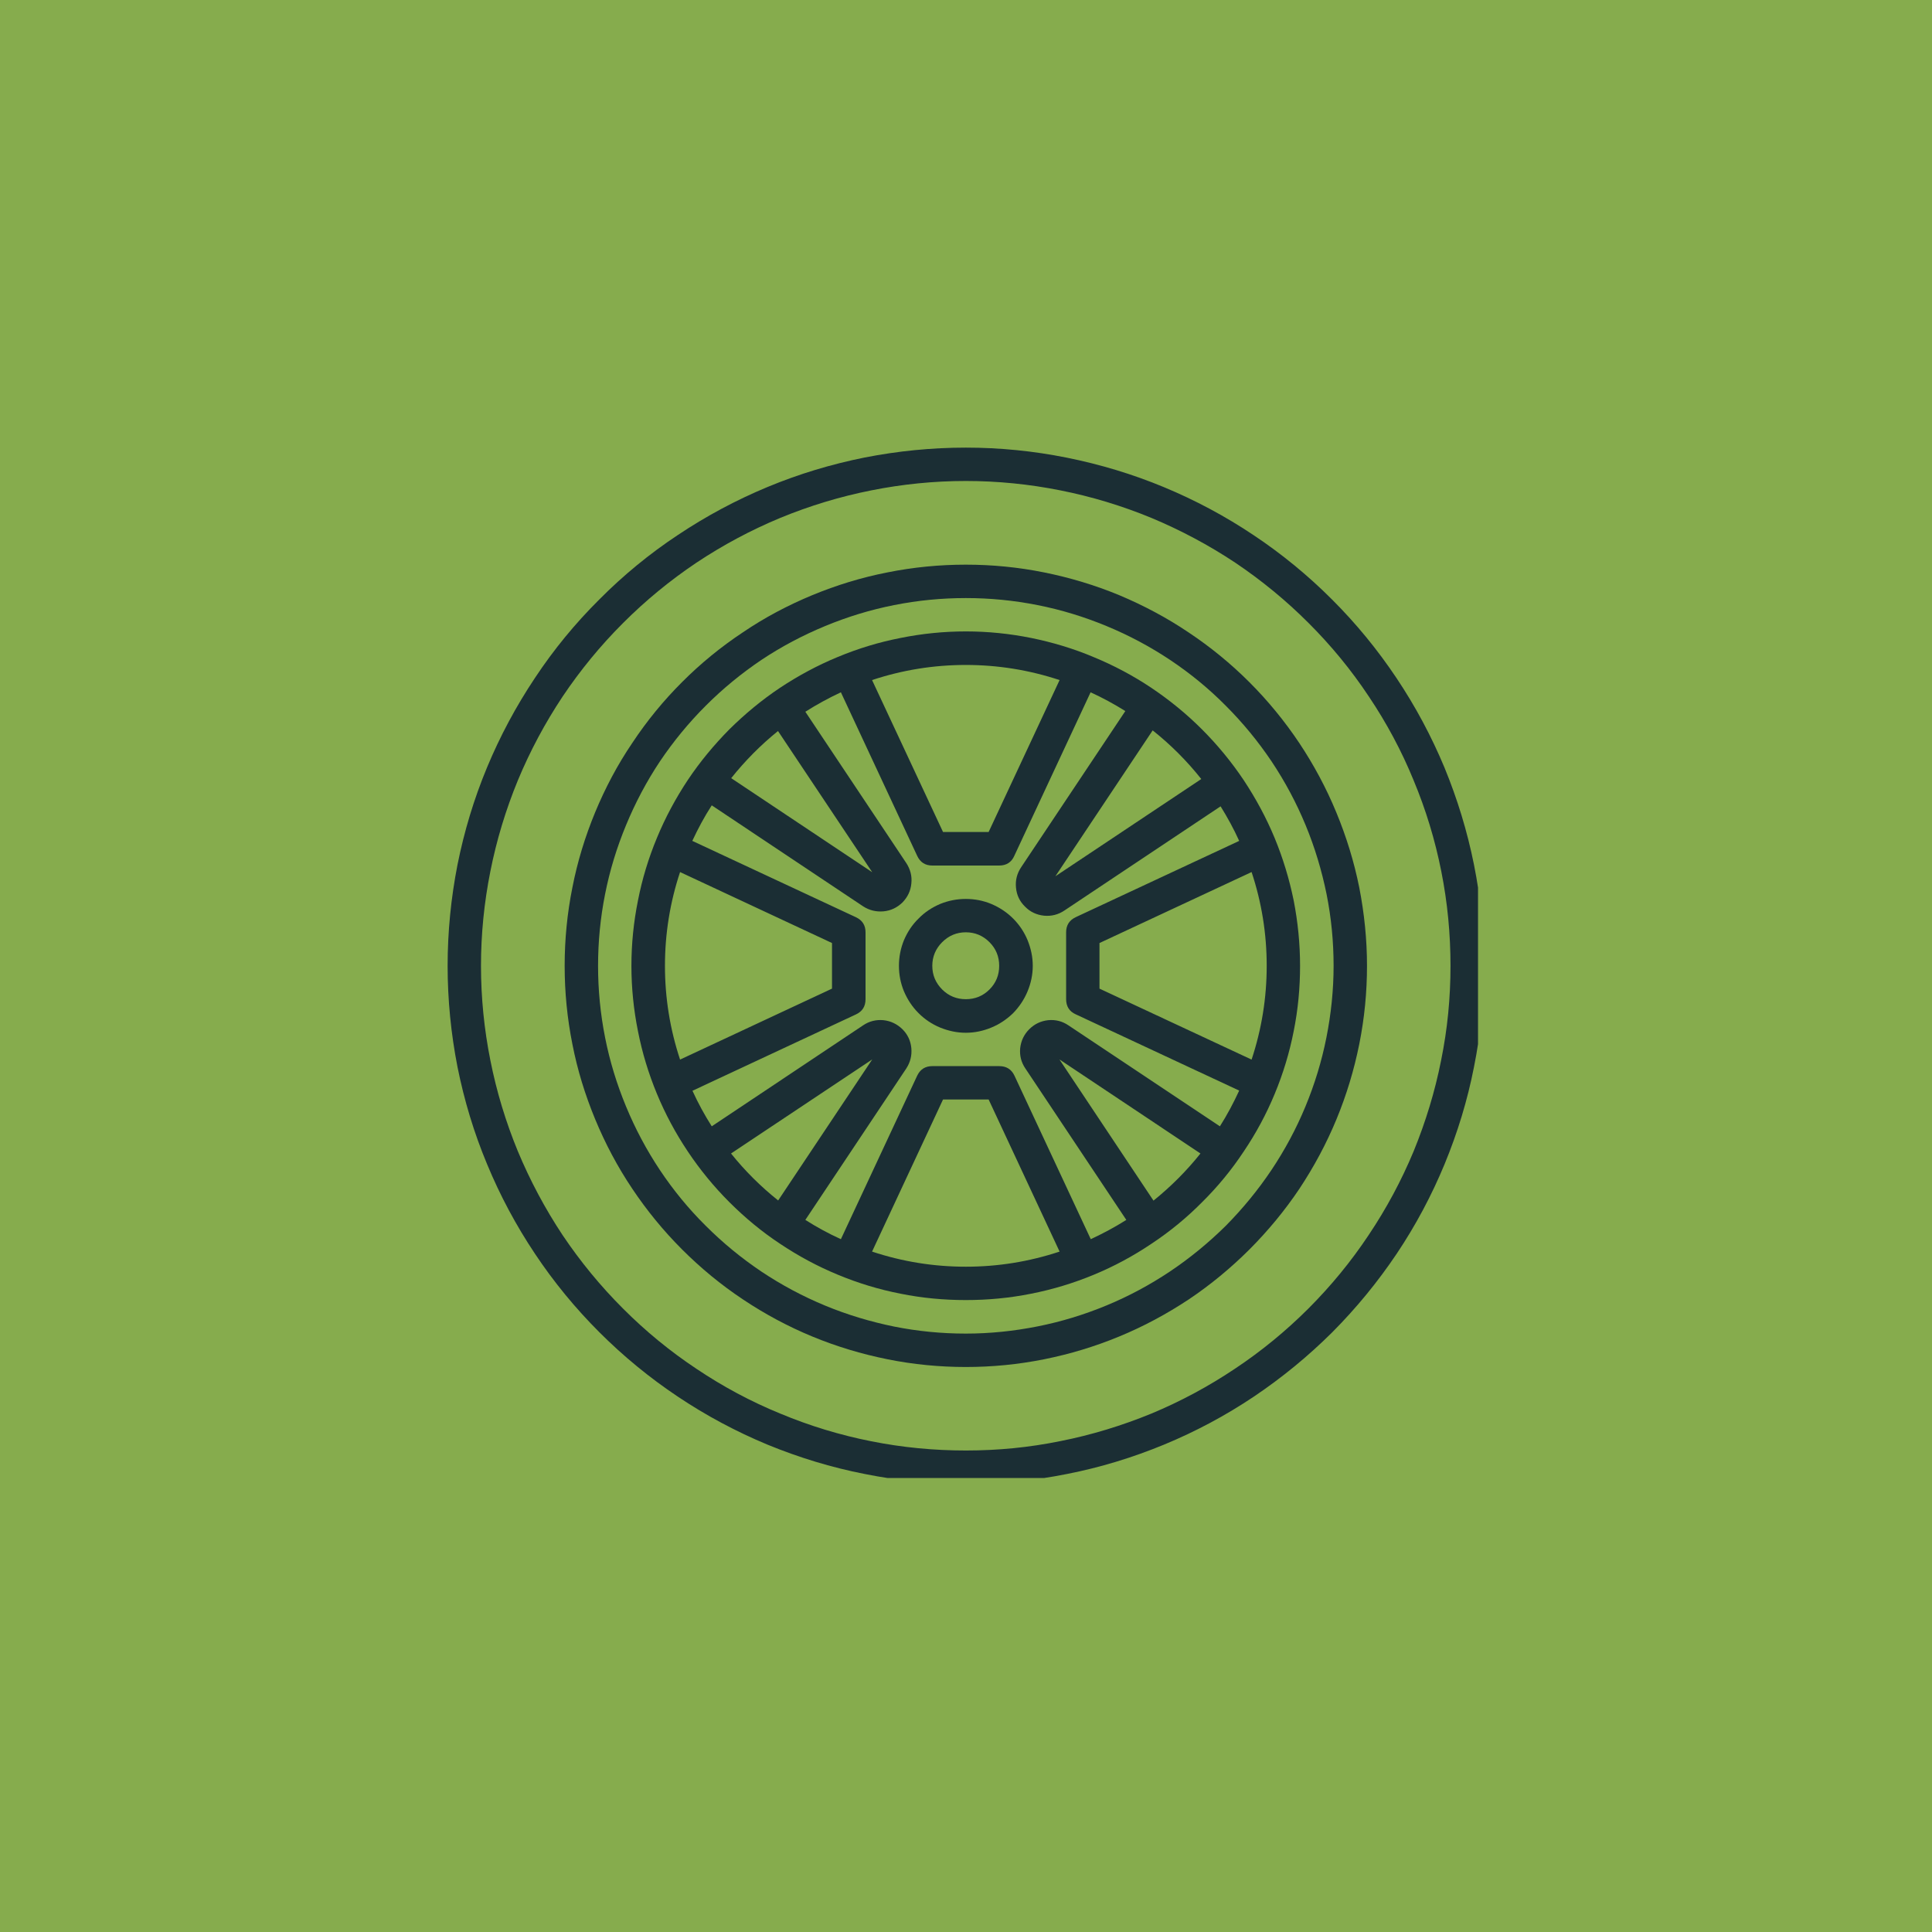
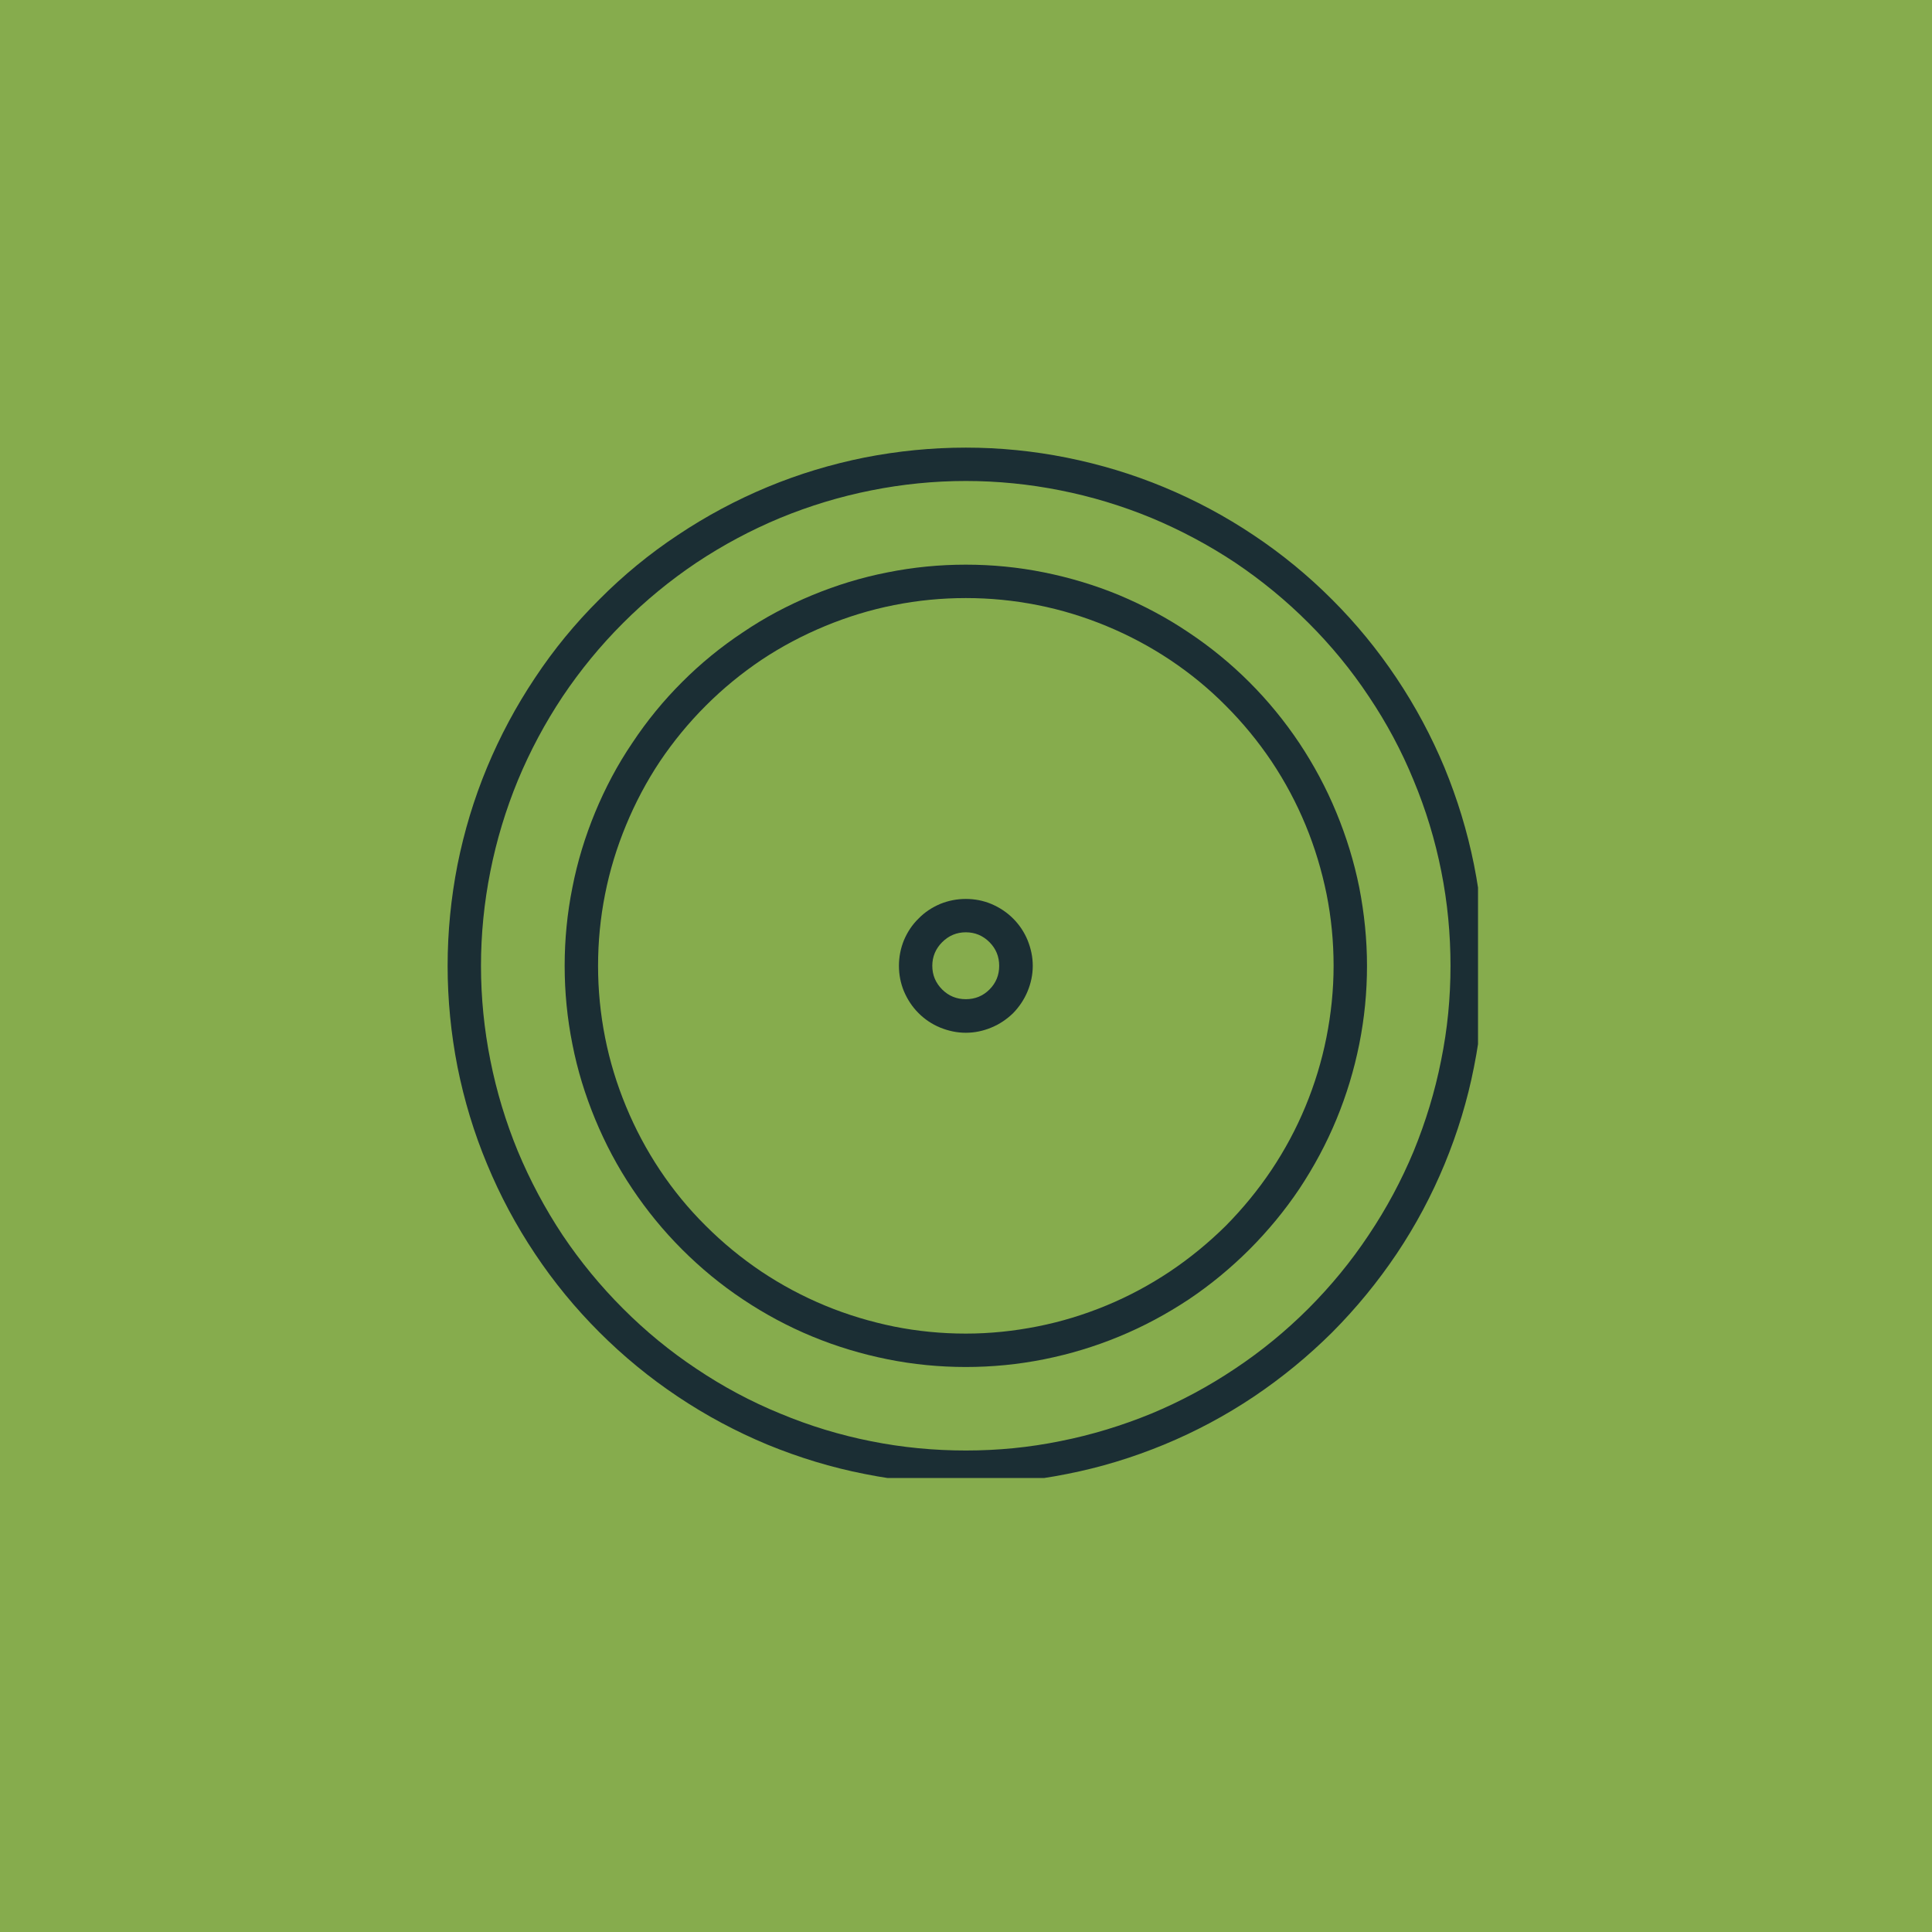
<svg xmlns="http://www.w3.org/2000/svg" width="60" zoomAndPan="magnify" viewBox="0 0 45 45" height="60" preserveAspectRatio="xMidYMid meet" version="1.0">
  <defs>
    <clipPath id="f518c7f693">
      <path d="M 10.426 10.426 L 34.426 10.426 L 34.426 34.426 L 10.426 34.426 Z M 10.426 10.426 " clip-rule="nonzero" />
    </clipPath>
  </defs>
-   <rect x="-4.5" width="54" fill="#ffffff" y="-4.5" height="54" fill-opacity="1" />
  <rect x="-4.5" width="54" fill="#86ac4d" y="-4.5" height="54" fill-opacity="1" />
  <path fill="#1b2e34" d="M 22.496 20.938 C 22.289 20.938 22.09 20.977 21.898 21.055 C 21.707 21.137 21.539 21.246 21.395 21.395 C 21.246 21.539 21.137 21.707 21.055 21.898 C 20.977 22.09 20.938 22.289 20.938 22.496 C 20.938 22.703 20.977 22.902 21.055 23.09 C 21.137 23.281 21.246 23.449 21.395 23.598 C 21.539 23.742 21.707 23.855 21.898 23.934 C 22.09 24.012 22.289 24.055 22.496 24.055 C 22.703 24.055 22.902 24.012 23.09 23.934 C 23.281 23.855 23.449 23.742 23.598 23.598 C 23.742 23.449 23.855 23.281 23.934 23.09 C 24.012 22.902 24.055 22.703 24.055 22.496 C 24.055 22.289 24.012 22.09 23.934 21.898 C 23.855 21.707 23.742 21.539 23.598 21.395 C 23.449 21.246 23.281 21.137 23.09 21.055 C 22.902 20.977 22.703 20.938 22.496 20.938 Z M 22.496 23.273 C 22.281 23.273 22.098 23.199 21.945 23.047 C 21.793 22.895 21.715 22.711 21.715 22.496 C 21.715 22.281 21.793 22.098 21.945 21.945 C 22.098 21.793 22.281 21.715 22.496 21.715 C 22.711 21.715 22.895 21.793 23.047 21.945 C 23.199 22.098 23.273 22.281 23.273 22.496 C 23.273 22.711 23.199 22.895 23.047 23.047 C 22.895 23.199 22.711 23.273 22.496 23.273 Z M 22.496 23.273 " fill-opacity="1" fill-rule="nonzero" />
  <g clip-path="url(#f518c7f693)">
    <path fill="#1b2e34" d="M 22.496 10.426 C 21.703 10.426 20.918 10.504 20.141 10.656 C 19.363 10.812 18.609 11.039 17.875 11.344 C 17.145 11.648 16.449 12.02 15.789 12.461 C 15.129 12.898 14.52 13.398 13.961 13.961 C 13.398 14.52 12.898 15.129 12.461 15.789 C 12.02 16.449 11.648 17.145 11.344 17.875 C 11.039 18.609 10.812 19.363 10.656 20.141 C 10.504 20.918 10.426 21.703 10.426 22.496 C 10.426 23.289 10.504 24.074 10.656 24.852 C 10.812 25.629 11.039 26.383 11.344 27.113 C 11.648 27.848 12.02 28.543 12.461 29.203 C 12.898 29.859 13.398 30.469 13.961 31.031 C 14.52 31.59 15.129 32.09 15.789 32.531 C 16.449 32.973 17.145 33.344 17.875 33.648 C 18.609 33.949 19.363 34.18 20.141 34.332 C 20.918 34.488 21.703 34.566 22.496 34.566 C 23.289 34.566 24.074 34.488 24.852 34.332 C 25.629 34.18 26.383 33.949 27.113 33.648 C 27.848 33.344 28.543 32.973 29.203 32.531 C 29.859 32.09 30.469 31.59 31.031 31.031 C 31.59 30.469 32.09 29.859 32.531 29.203 C 32.973 28.543 33.344 27.848 33.648 27.113 C 33.949 26.383 34.18 25.629 34.332 24.852 C 34.488 24.074 34.566 23.289 34.566 22.496 C 34.566 21.703 34.488 20.918 34.332 20.141 C 34.176 19.363 33.945 18.609 33.645 17.879 C 33.34 17.148 32.969 16.453 32.527 15.793 C 32.086 15.133 31.586 14.523 31.027 13.965 C 30.465 13.402 29.855 12.902 29.199 12.465 C 28.539 12.023 27.844 11.652 27.113 11.348 C 26.379 11.043 25.625 10.816 24.848 10.66 C 24.07 10.504 23.289 10.426 22.496 10.426 Z M 22.496 33.785 C 21.754 33.785 21.02 33.715 20.293 33.57 C 19.566 33.426 18.859 33.211 18.176 32.926 C 17.488 32.645 16.84 32.297 16.223 31.883 C 15.605 31.473 15.035 31.004 14.512 30.48 C 13.988 29.957 13.52 29.387 13.105 28.77 C 12.695 28.152 12.348 27.5 12.062 26.816 C 11.781 26.133 11.566 25.426 11.422 24.699 C 11.277 23.973 11.203 23.238 11.203 22.496 C 11.203 21.754 11.277 21.02 11.422 20.293 C 11.566 19.566 11.781 18.859 12.062 18.176 C 12.348 17.488 12.695 16.84 13.105 16.223 C 13.52 15.605 13.988 15.035 14.512 14.512 C 15.035 13.988 15.605 13.52 16.223 13.105 C 16.84 12.695 17.488 12.348 18.176 12.062 C 18.859 11.781 19.566 11.566 20.293 11.422 C 21.02 11.277 21.754 11.203 22.496 11.203 C 23.238 11.203 23.973 11.277 24.699 11.422 C 25.426 11.566 26.133 11.781 26.816 12.062 C 27.5 12.348 28.152 12.695 28.77 13.105 C 29.387 13.52 29.957 13.988 30.48 14.512 C 31.004 15.035 31.473 15.605 31.883 16.223 C 32.297 16.84 32.645 17.488 32.926 18.176 C 33.211 18.859 33.426 19.566 33.57 20.293 C 33.715 21.02 33.785 21.754 33.785 22.496 C 33.785 23.238 33.715 23.969 33.566 24.699 C 33.422 25.426 33.207 26.129 32.926 26.816 C 32.641 27.5 32.293 28.148 31.879 28.766 C 31.469 29.383 31 29.953 30.477 30.477 C 29.953 31 29.383 31.469 28.766 31.879 C 28.148 32.293 27.5 32.641 26.816 32.926 C 26.129 33.207 25.426 33.422 24.699 33.566 C 23.969 33.715 23.238 33.785 22.496 33.785 Z M 22.496 33.785 " fill-opacity="1" fill-rule="nonzero" />
  </g>
  <path fill="#1b2e34" d="M 22.496 13.152 C 21.883 13.152 21.273 13.211 20.672 13.332 C 20.07 13.449 19.484 13.629 18.918 13.863 C 18.352 14.098 17.812 14.383 17.305 14.727 C 16.793 15.066 16.32 15.453 15.887 15.887 C 15.453 16.32 15.066 16.793 14.727 17.305 C 14.383 17.812 14.098 18.352 13.863 18.918 C 13.629 19.484 13.449 20.07 13.332 20.672 C 13.211 21.273 13.152 21.883 13.152 22.496 C 13.152 23.109 13.211 23.715 13.332 24.32 C 13.449 24.922 13.629 25.504 13.863 26.07 C 14.098 26.637 14.383 27.176 14.727 27.688 C 15.066 28.195 15.453 28.668 15.887 29.102 C 16.32 29.535 16.793 29.926 17.305 30.266 C 17.812 30.605 18.352 30.895 18.918 31.129 C 19.484 31.363 20.07 31.539 20.672 31.66 C 21.273 31.781 21.883 31.84 22.496 31.84 C 23.109 31.84 23.715 31.781 24.32 31.66 C 24.922 31.539 25.504 31.363 26.07 31.129 C 26.637 30.895 27.176 30.605 27.688 30.266 C 28.195 29.926 28.668 29.535 29.102 29.102 C 29.535 28.668 29.926 28.195 30.266 27.688 C 30.605 27.176 30.895 26.637 31.129 26.07 C 31.363 25.504 31.539 24.922 31.66 24.32 C 31.781 23.715 31.84 23.109 31.84 22.496 C 31.84 21.883 31.777 21.273 31.66 20.672 C 31.539 20.07 31.359 19.488 31.125 18.922 C 30.891 18.355 30.602 17.816 30.262 17.305 C 29.922 16.797 29.535 16.324 29.102 15.891 C 28.668 15.457 28.195 15.07 27.684 14.73 C 27.176 14.387 26.637 14.102 26.07 13.863 C 25.504 13.629 24.918 13.453 24.316 13.332 C 23.715 13.211 23.109 13.152 22.496 13.152 Z M 22.496 31.062 C 21.934 31.062 21.375 31.008 20.824 30.898 C 20.273 30.785 19.738 30.625 19.219 30.41 C 18.699 30.195 18.203 29.93 17.734 29.617 C 17.27 29.305 16.836 28.949 16.438 28.551 C 16.039 28.156 15.684 27.723 15.371 27.254 C 15.059 26.785 14.797 26.293 14.582 25.773 C 14.367 25.254 14.203 24.719 14.094 24.168 C 13.984 23.613 13.93 23.059 13.93 22.496 C 13.93 21.934 13.984 21.375 14.094 20.824 C 14.203 20.273 14.367 19.738 14.582 19.219 C 14.797 18.699 15.059 18.203 15.371 17.734 C 15.684 17.27 16.039 16.836 16.438 16.438 C 16.836 16.039 17.27 15.684 17.734 15.371 C 18.203 15.059 18.699 14.797 19.219 14.582 C 19.738 14.367 20.273 14.203 20.824 14.094 C 21.375 13.984 21.934 13.93 22.496 13.93 C 23.059 13.93 23.613 13.984 24.168 14.094 C 24.719 14.203 25.254 14.367 25.773 14.582 C 26.293 14.797 26.785 15.059 27.254 15.371 C 27.723 15.684 28.156 16.039 28.551 16.438 C 28.949 16.836 29.305 17.27 29.617 17.734 C 29.93 18.203 30.195 18.699 30.41 19.219 C 30.625 19.738 30.785 20.273 30.898 20.824 C 31.008 21.375 31.062 21.934 31.062 22.496 C 31.062 23.059 31.004 23.613 30.895 24.164 C 30.785 24.719 30.621 25.254 30.406 25.773 C 30.191 26.293 29.926 26.785 29.613 27.254 C 29.301 27.719 28.945 28.152 28.551 28.551 C 28.152 28.945 27.719 29.301 27.254 29.613 C 26.785 29.926 26.293 30.191 25.773 30.406 C 25.254 30.621 24.719 30.785 24.164 30.895 C 23.613 31.004 23.059 31.062 22.496 31.062 Z M 22.496 31.062 " fill-opacity="1" fill-rule="nonzero" />
-   <path fill="#1b2e34" d="M 22.496 14.707 C 21.984 14.707 21.477 14.758 20.977 14.859 C 20.473 14.957 19.988 15.105 19.516 15.301 C 19.043 15.496 18.594 15.738 18.168 16.02 C 17.742 16.305 17.352 16.629 16.988 16.988 C 16.629 17.352 16.305 17.742 16.02 18.168 C 15.738 18.594 15.496 19.043 15.301 19.516 C 15.105 19.988 14.957 20.473 14.859 20.977 C 14.758 21.477 14.707 21.984 14.707 22.496 C 14.707 23.008 14.758 23.512 14.859 24.016 C 14.957 24.516 15.105 25.004 15.301 25.477 C 15.496 25.949 15.738 26.398 16.02 26.82 C 16.305 27.246 16.629 27.641 16.988 28 C 17.352 28.363 17.742 28.688 18.168 28.969 C 18.594 29.254 19.043 29.496 19.516 29.691 C 19.988 29.887 20.473 30.035 20.977 30.133 C 21.477 30.234 21.984 30.281 22.496 30.281 C 23.008 30.281 23.512 30.234 24.016 30.133 C 24.516 30.035 25.004 29.887 25.477 29.691 C 25.949 29.496 26.398 29.254 26.82 28.969 C 27.246 28.688 27.641 28.363 28 28 C 28.363 27.641 28.688 27.246 28.969 26.82 C 29.254 26.398 29.496 25.949 29.691 25.477 C 29.887 25.004 30.035 24.516 30.133 24.016 C 30.234 23.512 30.281 23.008 30.281 22.496 C 30.281 21.984 30.23 21.477 30.133 20.977 C 30.031 20.477 29.883 19.988 29.688 19.516 C 29.492 19.043 29.25 18.598 28.969 18.172 C 28.684 17.746 28.359 17.352 28 16.992 C 27.637 16.629 27.246 16.309 26.82 16.023 C 26.395 15.738 25.945 15.5 25.473 15.305 C 25 15.105 24.516 14.961 24.016 14.859 C 23.512 14.758 23.008 14.707 22.496 14.707 Z M 27.98 18.145 L 24.582 20.41 L 26.848 17.012 C 27.266 17.344 27.645 17.723 27.98 18.145 Z M 22.496 15.488 C 23.242 15.488 23.969 15.605 24.68 15.84 L 23.027 19.379 L 21.965 19.379 L 20.312 15.84 C 21.02 15.605 21.75 15.488 22.496 15.488 Z M 18.121 17.027 L 20.316 20.316 L 17.031 18.125 C 17.355 17.719 17.719 17.352 18.121 17.027 Z M 15.488 22.496 C 15.488 21.75 15.605 21.02 15.84 20.312 L 19.379 21.965 L 19.379 23.027 L 15.84 24.68 C 15.605 23.969 15.488 23.242 15.488 22.496 Z M 17.027 26.867 L 20.316 24.676 L 18.125 27.961 C 17.719 27.637 17.352 27.273 17.027 26.867 Z M 22.496 29.504 C 21.75 29.504 21.02 29.387 20.312 29.152 L 21.965 25.609 L 23.027 25.609 L 24.68 29.152 C 23.969 29.387 23.242 29.504 22.496 29.504 Z M 26.867 27.965 L 24.676 24.676 L 27.961 26.867 C 27.637 27.273 27.273 27.637 26.867 27.965 Z M 29.504 22.496 C 29.504 23.242 29.387 23.969 29.152 24.68 L 25.609 23.027 L 25.609 21.965 L 29.152 20.312 C 29.387 21.02 29.504 21.75 29.504 22.496 Z M 28.863 19.586 L 25.055 21.363 C 24.906 21.434 24.832 21.551 24.832 21.715 L 24.832 23.273 C 24.832 23.438 24.906 23.559 25.055 23.625 L 28.863 25.402 C 28.73 25.691 28.582 25.969 28.414 26.234 L 24.887 23.883 C 24.742 23.785 24.586 23.746 24.414 23.762 C 24.242 23.781 24.094 23.852 23.973 23.973 C 23.852 24.094 23.781 24.242 23.762 24.414 C 23.746 24.586 23.785 24.742 23.883 24.887 L 26.234 28.414 C 25.969 28.582 25.691 28.73 25.406 28.863 L 23.629 25.055 C 23.559 24.906 23.441 24.832 23.273 24.832 L 21.715 24.832 C 21.551 24.832 21.434 24.906 21.363 25.055 L 19.586 28.863 C 19.301 28.734 19.023 28.582 18.758 28.414 L 21.109 24.887 C 21.203 24.742 21.242 24.586 21.227 24.414 C 21.211 24.242 21.141 24.094 21.02 23.973 C 20.895 23.852 20.75 23.781 20.578 23.762 C 20.406 23.746 20.246 23.785 20.102 23.883 L 16.578 26.234 C 16.41 25.969 16.258 25.691 16.129 25.406 L 19.934 23.629 C 20.086 23.559 20.16 23.441 20.16 23.273 L 20.16 21.715 C 20.16 21.551 20.086 21.434 19.934 21.363 L 16.125 19.586 C 16.258 19.301 16.406 19.023 16.578 18.758 L 20.102 21.109 C 20.246 21.203 20.406 21.242 20.578 21.227 C 20.75 21.211 20.895 21.141 21.02 21.02 C 21.141 20.895 21.211 20.75 21.227 20.578 C 21.246 20.406 21.203 20.246 21.109 20.102 L 18.758 16.578 C 19.023 16.41 19.301 16.258 19.586 16.125 L 21.363 19.934 C 21.434 20.086 21.551 20.16 21.715 20.16 L 23.273 20.16 C 23.438 20.16 23.559 20.086 23.625 19.934 L 25.402 16.125 C 25.684 16.254 25.949 16.398 26.211 16.562 L 23.785 20.199 C 23.688 20.344 23.648 20.5 23.664 20.672 C 23.68 20.848 23.75 20.996 23.875 21.117 C 23.996 21.242 24.145 21.309 24.316 21.328 C 24.488 21.344 24.648 21.305 24.793 21.207 L 28.43 18.781 C 28.59 19.039 28.738 19.309 28.863 19.586 Z M 28.863 19.586 " fill-opacity="1" fill-rule="nonzero" />
</svg>